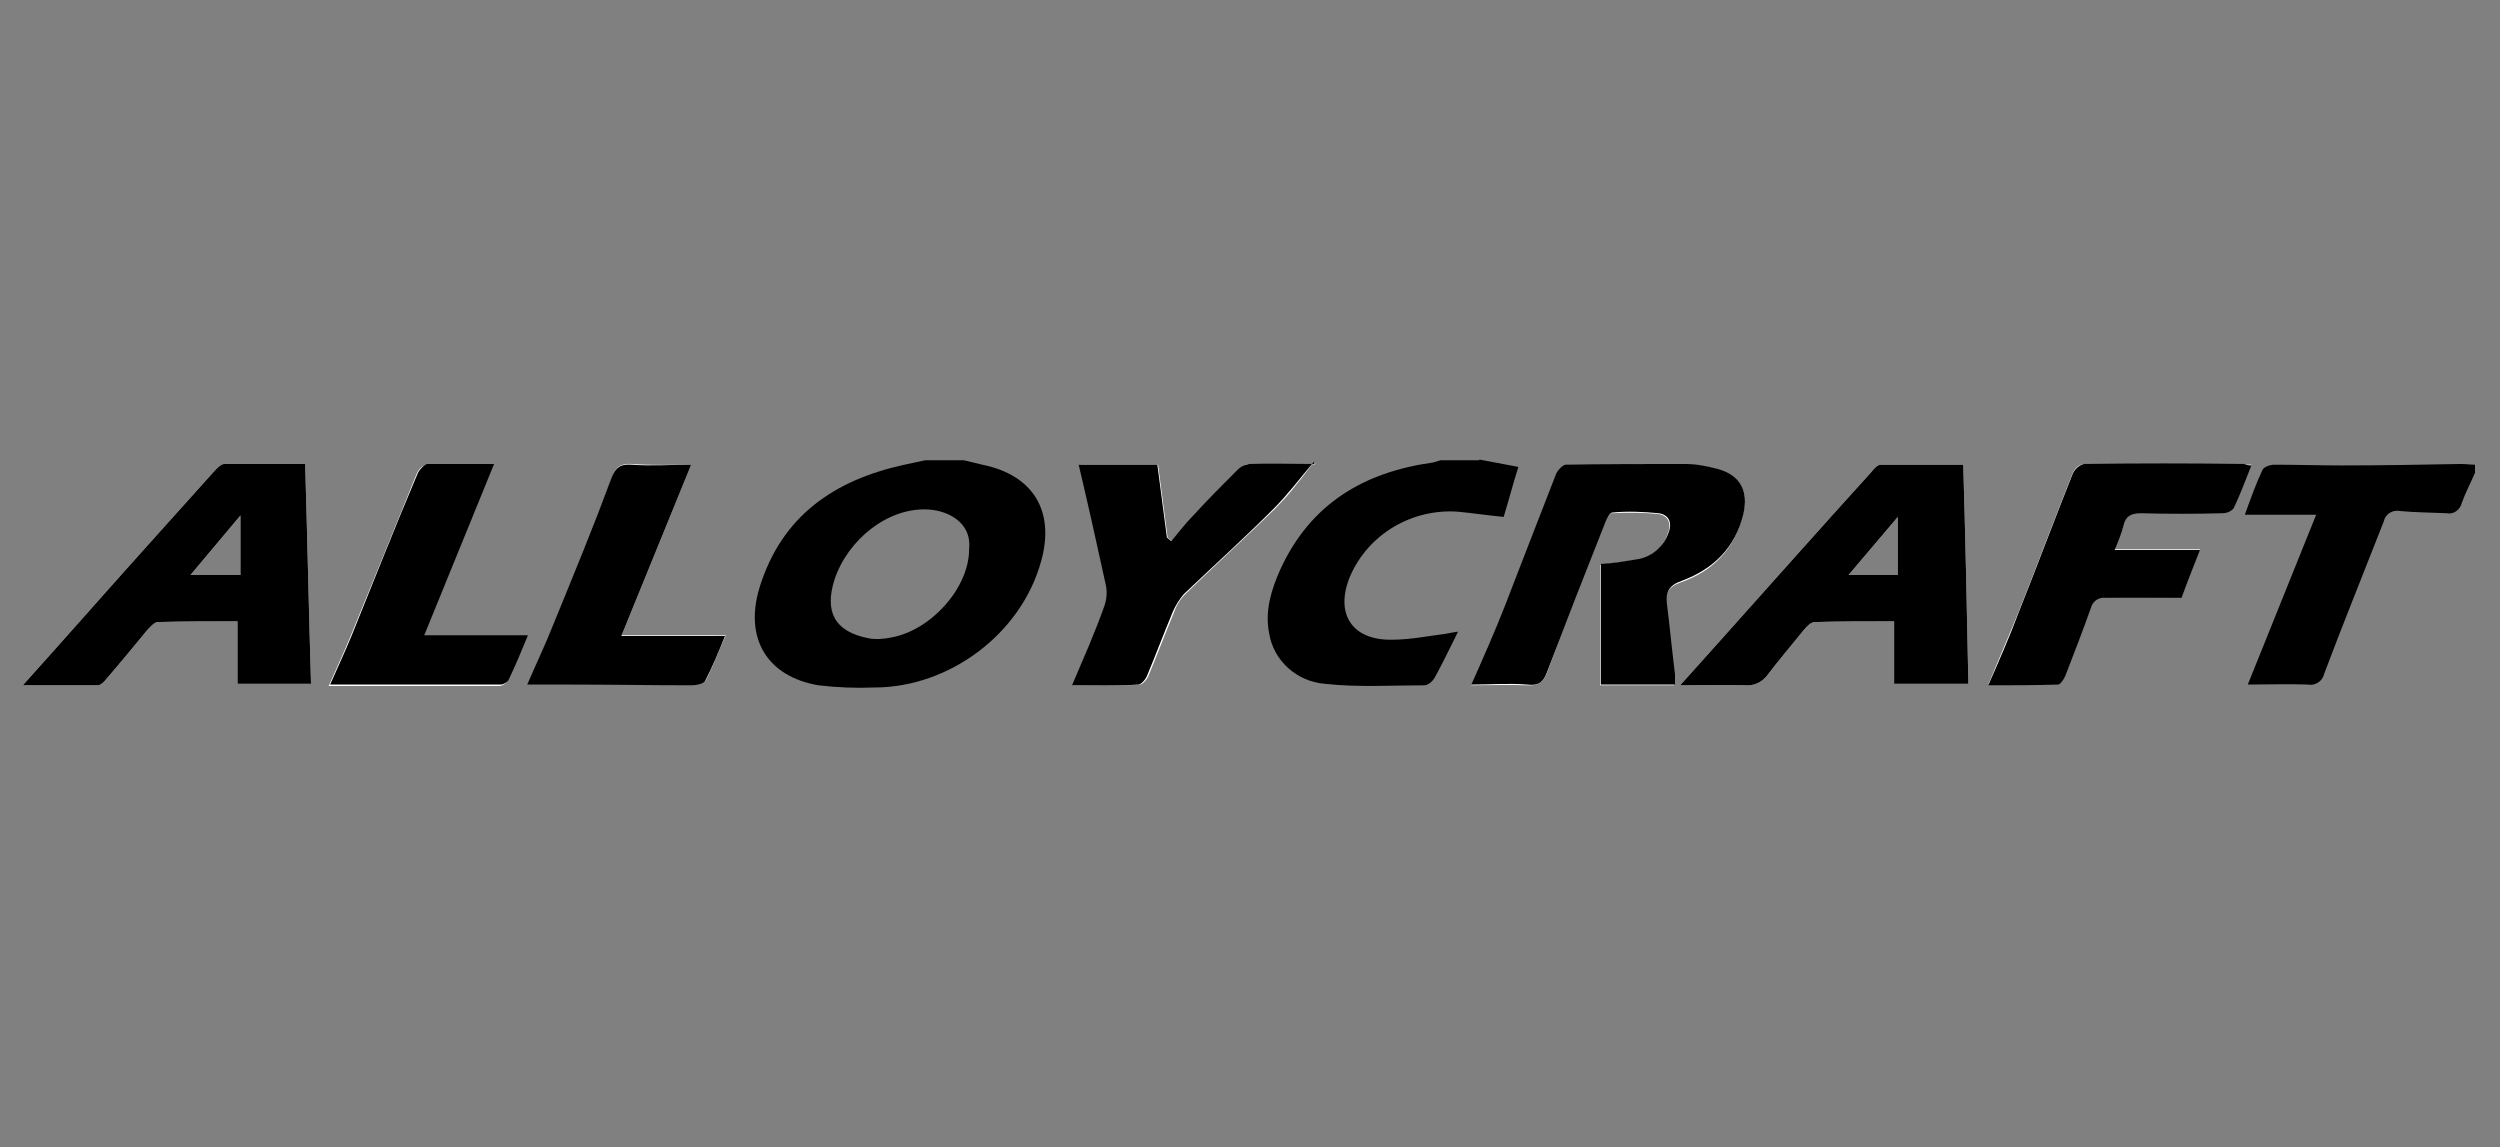
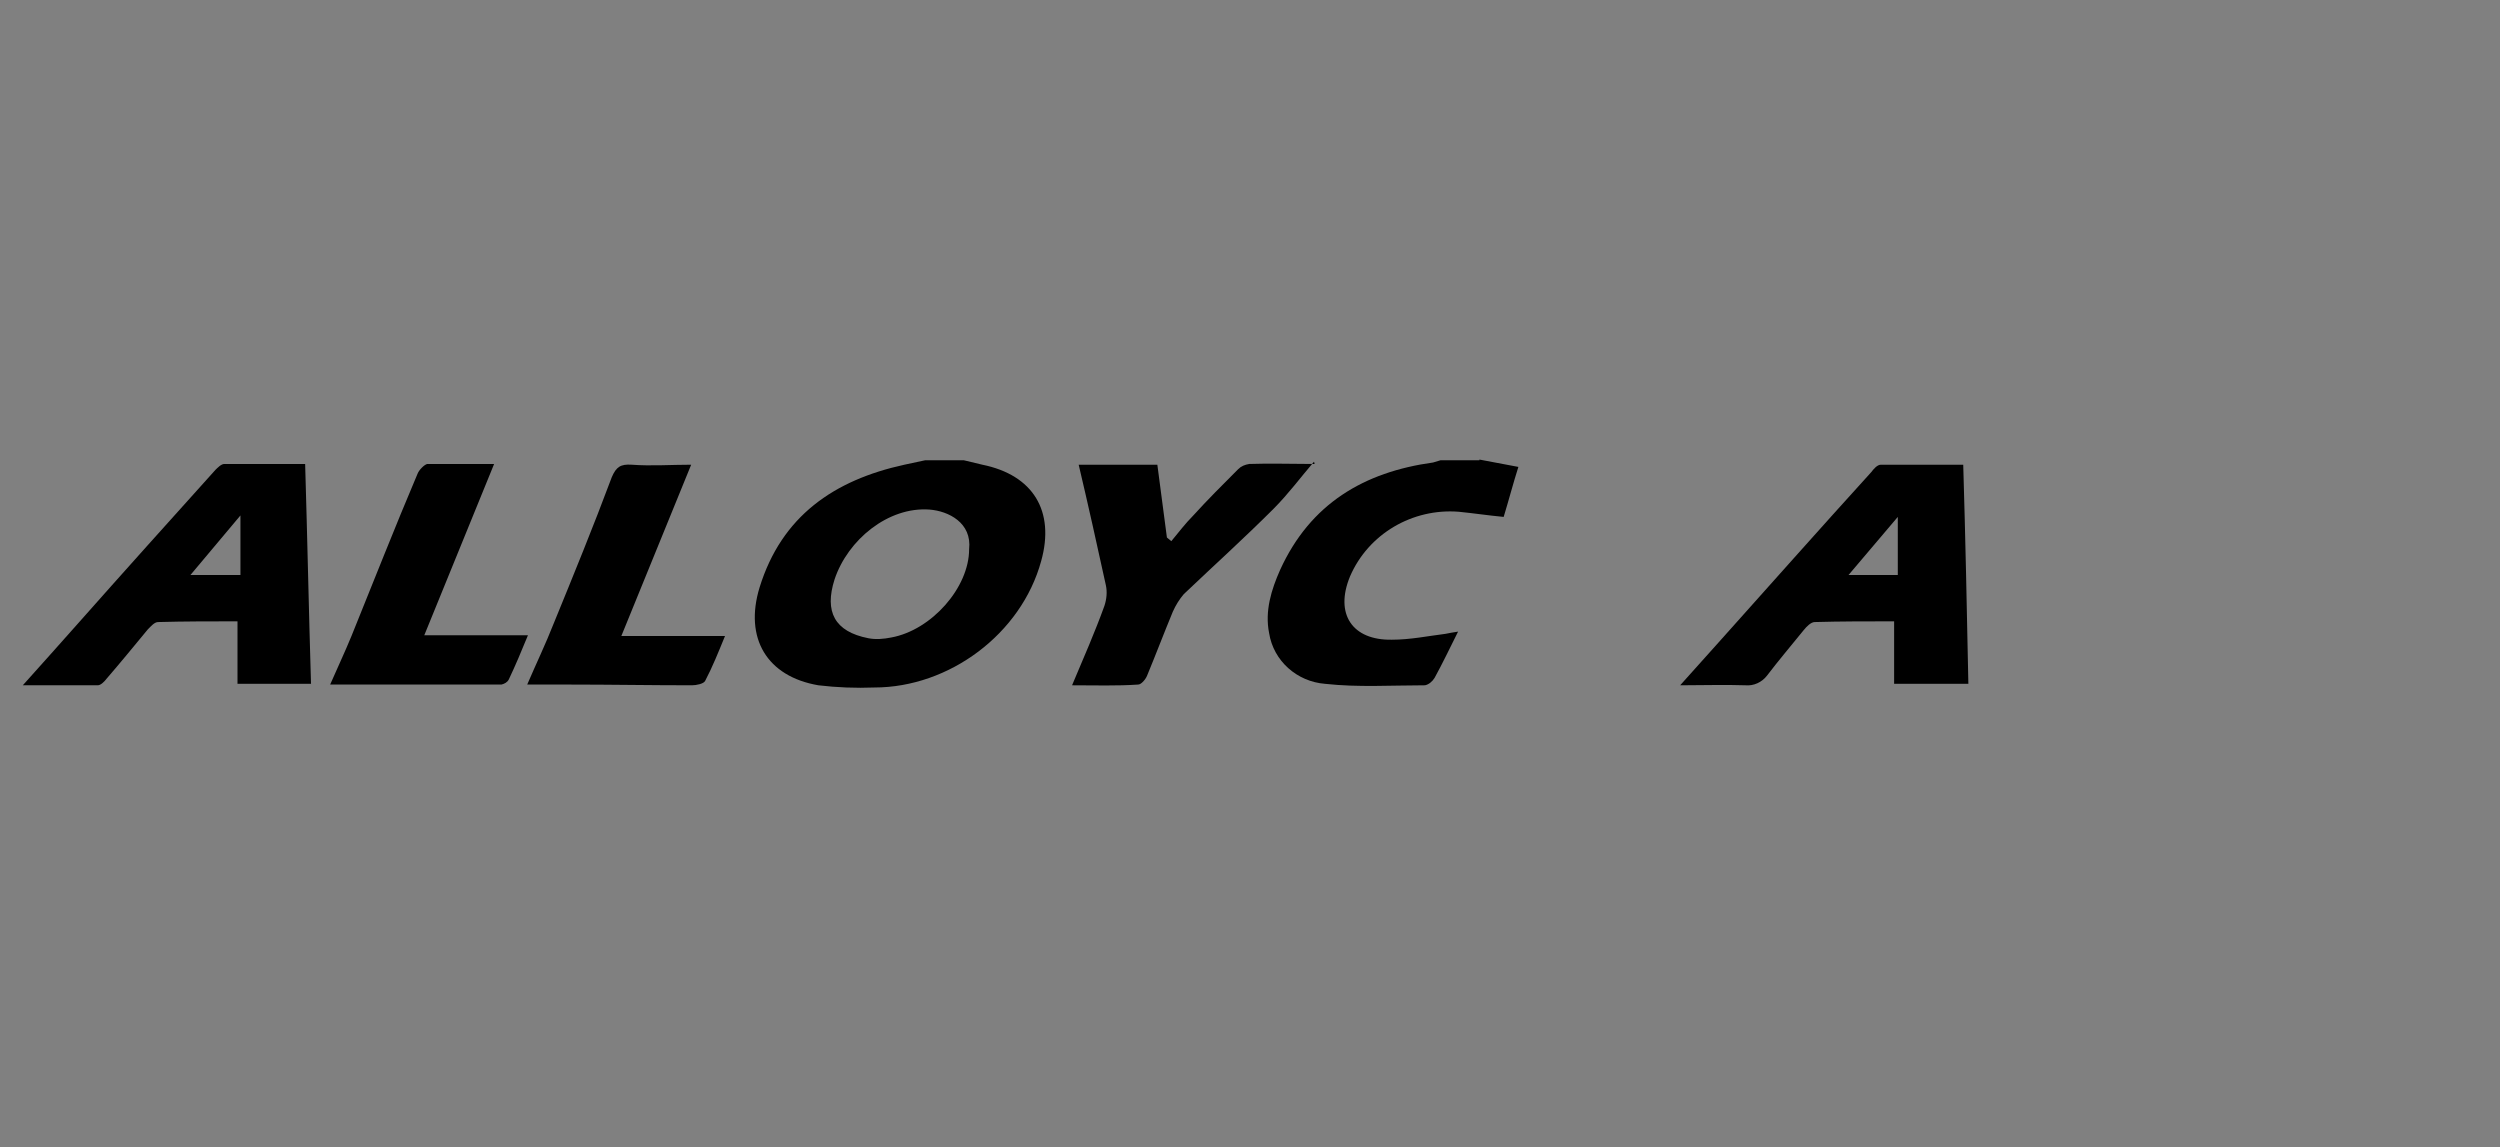
<svg xmlns="http://www.w3.org/2000/svg" id="Layer_1" x="0px" y="0px" viewBox="0 0 340 156" style="enable-background:new 0 0 340 156;" xml:space="preserve">
  <rect x="0" y="0" width="340" height="156" fill="#808080" stroke="none" />
  <style type="text/css"> .st0{fill:#FFFFFF;} </style>
  <title>Alloy_logo_sv</title>
  <g id="Lager_2">
    <g id="Lager_1-2">
-       <path class="st0" d="M233.7,63.9c-1.5-0.5-3-0.7-4.5-0.7c-5.4-0.1-10.9,0-16.3,0.1c-0.5,0-1.1,0.7-1.3,1.3 c-2.3,5.9-4.5,11.9-6.9,17.8c-1.4,3.6-3.1,7.1-4.6,10.8c2.6,0,5.1-0.1,7.6,0c1.5,0.1,2.2-0.4,2.7-1.7c2.5-6.8,5.2-13.6,7.8-20.3 c0.2-0.5,0.7-1.4,1-1.4c2.1-0.1,4.2-0.1,6.3,0.1c1.3,0.2,1.9,1.2,1.3,2.7c-0.6,1.8-2.1,3.1-3.9,3.5c-1.8,0.3-3.5,0.5-5.3,0.7v16.4 h10.1c0-0.4,0-0.9,0-1.3c-0.4-3.2-0.7-6.4-1.1-9.6c-0.2-1.6,0.3-2.5,2-3.1c4.3-1.5,7.3-4.5,8.4-9.1 C237.9,67,236.8,64.8,233.7,63.9z M267.7,93.1c-0.2-10-0.4-19.9-0.7-29.9c-3.7,0-7.4,0-11.2,0c-0.5,0-1,0.6-1.3,1 c-7,7.7-13.9,15.5-20.8,23.2l-5.2,5.8c3.2,0,6-0.1,8.9,0c1.1,0.1,2.2-0.4,2.9-1.3c1.6-2.1,3.3-4.1,5-6.2c0.4-0.5,1-1.1,1.5-1.1 c3.5-0.1,7.1-0.1,10.8-0.1v8.5H267.7z M251.4,78.2l6.7-7.9v7.9H251.4z M42.3,93.1c-0.3-10-0.5-19.9-0.8-30c-3.7,0-7.4,0-11,0 c-0.4,0-0.9,0.5-1.2,0.8c-6.3,7-12.5,13.9-18.7,20.9c-2.4,2.7-4.8,5.4-7.5,8.4c3.6,0,6.9,0,10.2,0c0.4,0,0.9-0.5,1.2-0.9 c1.9-2.2,3.7-4.4,5.6-6.7c0.4-0.4,0.9-1,1.4-1c3.6-0.1,7.2-0.1,10.8-0.1v8.5H42.3z M25.9,78.2l6.8-8.1v8.1H25.9z M305.2,63.1 c-7.3,0-14.6,0-21.8,0c-0.7,0.1-1.2,0.6-1.5,1.2c-2.5,6.3-4.9,12.7-7.4,19c-1.3,3.2-2.7,6.4-4.1,9.8c3.3,0,6.4,0,9.5-0.1 c0.4,0,0.8-0.7,1-1.2c1.2-3.1,2.4-6.2,3.5-9.3c0.2-0.9,1-1.5,1.9-1.3c3.5,0.1,7,0,10.4,0c0.8-2.2,1.6-4.2,2.5-6.5h-11.6 c0.5-1.3,0.9-2.3,1.2-3.3c0.4-1.3,1-1.7,2.4-1.7c3.7,0.1,7.3,0.1,11,0c0.6,0,1.2-0.3,1.6-0.7c0.9-1.9,1.6-3.8,2.4-5.8 C305.8,63.2,305.5,63.2,305.2,63.1z M178.5,63.1c-2.8,0-5.7,0-8.5,0c-0.6,0-1.1,0.3-1.5,0.7c-2.1,2.1-4.2,4.2-6.2,6.4 c-1,1.1-1.9,2.3-2.9,3.4l-0.6-0.5l-1.3-9.9h-10.7c1.3,5.5,2.5,11,3.7,16.4c0.2,0.9,0.1,1.9-0.2,2.8c-1.4,3.5-2.9,7-4.4,10.8 c3.2,0,6.1,0.1,9.1-0.1c0.4,0,1-0.7,1.2-1.2c1.2-2.9,2.3-5.8,3.5-8.7c0.3-0.9,0.8-1.7,1.5-2.4c4-3.9,8.2-7.7,12.2-11.6 c0.5-0.5,1-1.1,1.5-1.6c0.2-0.2,0.4-0.5,0.6-0.7C176.5,65.7,177.5,64.4,178.5,63.1L178.5,63.1z M178.8,62.9 c-0.1,0.1-0.2,0.2-0.2,0.3C178.8,63.1,179,63.2,178.8,62.9z M57.6,86.5l9.5-23.3c-3.2,0-6.2-0.1-9.2,0.1c-0.5,0-1.1,0.7-1.3,1.3 c-3,7.4-6,14.8-9,22.1c-0.9,2.2-1.9,4.3-2.9,6.6c7.9,0,15.6,0,23.3,0c0.4-0.1,0.8-0.3,1-0.7c0.9-1.9,1.7-3.8,2.6-6L57.6,86.5z M84.5,86.5L94,63.2c-2.8,0-5.4,0.1-8-0.1c-1.5-0.1-2.2,0.3-2.7,1.7c-2.6,6.7-5.2,13.3-7.9,19.9c-1.1,2.8-2.4,5.5-3.6,8.3 c2,0,3.9,0,5.7,0c5.6,0,11.1,0.1,16.7,0.1c0.6,0,1.6-0.2,1.8-0.6c1-1.9,1.7-3.9,2.7-6.1H84.5z" />
      <path d="M133.6,63.2c-0.8-0.2-1.7-0.4-2.5-0.6h-5.3l-2.8,0.6c-9.6,2.1-16.7,7-19.7,16.7c-2.1,6.9,1,12.1,8,13.3 c2.5,0.3,5.1,0.4,7.6,0.3c10.2,0,20-7.3,22.7-17.2C143.5,69.5,140.5,64.6,133.6,63.2z M131.8,74.7c0,5.2-5.1,11-10.6,12 c-1,0.2-2.1,0.3-3.1,0.1c-4.6-0.9-6-3.6-4.6-8c1.8-5.4,7.3-9.9,12.9-9.5C129,69.5,132.2,71.1,131.8,74.7z" />
      <path d="M201.2,62.5l5.3,1c-0.7,2.2-1.3,4.5-2,6.8c-2.1-0.2-4.1-0.5-6.1-0.7c-6.3-0.5-12.3,3-14.8,8.8c-2.1,5.1,0.3,8.7,5.7,8.6 c2.5,0,4.9-0.5,7.3-0.8c0.5-0.1,1-0.2,1.7-0.3c-1.1,2.2-2.1,4.3-3.2,6.3c-0.3,0.5-0.8,0.9-1.3,1c-4.5,0-9.1,0.3-13.6-0.2 c-3.8-0.3-7-3.1-7.6-6.9c-0.6-3,0.3-5.9,1.5-8.6c4.1-9,11.4-13.3,20.8-14.6c0.3-0.1,0.7-0.2,1-0.3H201.2z" />
-       <path d="M336.6,64.3c-0.6,1.4-1.3,2.7-1.8,4.1c-0.2,0.9-1.1,1.6-2,1.4c0,0,0,0,0,0c-2.1-0.1-4.3-0.1-6.4-0.3c-1-0.2-2,0.4-2.2,1.4 c-2.7,6.9-5.5,13.8-8.1,20.7c-0.2,1-1.2,1.7-2.2,1.5c-2.7-0.1-5.4,0-8.2,0L315,70h-9.7c0.8-2.2,1.5-4.2,2.4-6.1 c0.2-0.4,1-0.7,1.6-0.7c3.1,0,6.2,0.1,9.2,0.1c5.4,0,10.8-0.1,16.2-0.2c0.6,0,1.3,0.1,1.9,0.1V64.3z" />
-       <path d="M227.8,93.1h-10.1V76.7c1.8-0.1,3.5-0.4,5.3-0.7c1.8-0.4,3.3-1.8,3.9-3.5c0.6-1.5,0-2.5-1.3-2.7c-2.1-0.2-4.2-0.3-6.3-0.1 c-0.4,0-0.8,0.9-1,1.4c-2.7,6.8-5.3,13.5-7.9,20.3c-0.5,1.4-1.2,1.9-2.7,1.7c-2.5-0.2-5,0-7.6,0c1.6-3.7,3.2-7.2,4.6-10.8 c2.3-5.9,4.6-11.9,6.9-17.8c0.2-0.5,0.8-1.2,1.3-1.3c5.4-0.1,10.9-0.1,16.3-0.1c1.5,0,3,0.3,4.5,0.7c3.1,0.9,4.1,3.1,3.4,6.1 c-1.1,4.6-4.1,7.5-8.4,9.1c-1.7,0.6-2.2,1.5-2,3.1c0.4,3.2,0.7,6.4,1.1,9.6C227.8,92.3,227.8,92.7,227.8,93.1z" />
      <path d="M267.7,93.1c-0.2-10-0.4-19.9-0.7-29.9c-3.7,0-7.4,0-11.2,0c-0.5,0-1,0.6-1.3,1c-7,7.7-13.9,15.5-20.8,23.2l-5.2,5.8 c3.2,0,6-0.1,8.9,0c1.1,0.1,2.2-0.4,2.9-1.3c1.6-2.1,3.3-4.1,5-6.2c0.4-0.5,1-1.1,1.5-1.1c3.5-0.1,7.1-0.1,10.8-0.1v8.5H267.7z M251.4,78.2l6.7-7.9v7.9H251.4z" />
      <path d="M42.3,93.1c-0.3-10-0.5-19.9-0.8-30c-3.7,0-7.4,0-11,0c-0.4,0-0.9,0.5-1.2,0.8c-6.3,7-12.5,13.9-18.7,20.9 c-2.4,2.7-4.8,5.4-7.5,8.4c3.6,0,6.9,0,10.2,0c0.4,0,0.9-0.5,1.2-0.9c1.9-2.2,3.7-4.4,5.6-6.7c0.4-0.4,0.9-1,1.4-1 c3.6-0.1,7.2-0.1,10.8-0.1v8.5H42.3z M25.9,78.2l6.8-8.1v8.1H25.9z" />
-       <path d="M306.2,63.3c-0.8,2-1.5,3.9-2.4,5.8c-0.4,0.5-1,0.7-1.6,0.7c-3.7,0.1-7.3,0.1-11,0c-1.4,0-2.1,0.4-2.4,1.7 c-0.3,1.1-0.7,2.1-1.2,3.3h11.6c-0.9,2.3-1.7,4.3-2.5,6.5c-3.5,0-7,0-10.4,0c-0.9-0.1-1.7,0.5-1.9,1.3c-1.1,3.1-2.3,6.2-3.5,9.3 c-0.2,0.5-0.7,1.2-1,1.2c-3.1,0.1-6.2,0.1-9.5,0.1c1.5-3.4,2.9-6.6,4.1-9.8c2.5-6.3,4.9-12.7,7.4-19c0.3-0.6,0.8-1.1,1.5-1.3 c7.3-0.1,14.6-0.1,21.8,0C305.5,63.2,305.8,63.3,306.2,63.3z" />
      <path d="M145.8,93.2c1.6-3.8,3.1-7.2,4.4-10.8c0.3-0.9,0.4-1.9,0.2-2.8c-1.2-5.5-2.4-10.9-3.7-16.4h10.7l1.3,9.9l0.6,0.5 c1-1.2,1.9-2.4,2.9-3.4c2-2.2,4.1-4.3,6.2-6.4c0.4-0.4,0.9-0.6,1.5-0.7c2.8-0.1,5.7,0,8.5,0c0.3,0,0.5,0.1,0.3-0.3 c-1.8,2.1-3.5,4.4-5.5,6.4c-4,4-8.1,7.7-12.2,11.6c-0.6,0.7-1.1,1.5-1.5,2.4c-1.2,2.9-2.3,5.8-3.5,8.7c-0.2,0.5-0.8,1.2-1.2,1.2 C151.9,93.3,149,93.2,145.8,93.2z" />
      <path d="M67.2,63.1l-9.5,23.3h14.1c-0.9,2.2-1.7,4.1-2.6,6c-0.2,0.4-0.6,0.6-1,0.7c-7.7,0-15.4,0-23.3,0c1-2.3,2-4.4,2.9-6.6 c3-7.4,5.9-14.8,9-22.1c0.2-0.5,0.9-1.2,1.3-1.3C60.9,63.1,63.9,63.1,67.2,63.1z" />
      <path d="M94,63.2l-9.5,23.3h14.1c-0.9,2.2-1.7,4.2-2.7,6.1c-0.2,0.4-1.2,0.6-1.8,0.6c-5.6,0-11.1-0.1-16.7-0.1c-1.8,0-3.6,0-5.7,0 c1.2-2.8,2.5-5.5,3.6-8.3c2.7-6.6,5.4-13.2,7.9-19.9c0.6-1.4,1.2-1.8,2.7-1.7C88.6,63.4,91.2,63.2,94,63.2z" />
    </g>
  </g>
</svg>